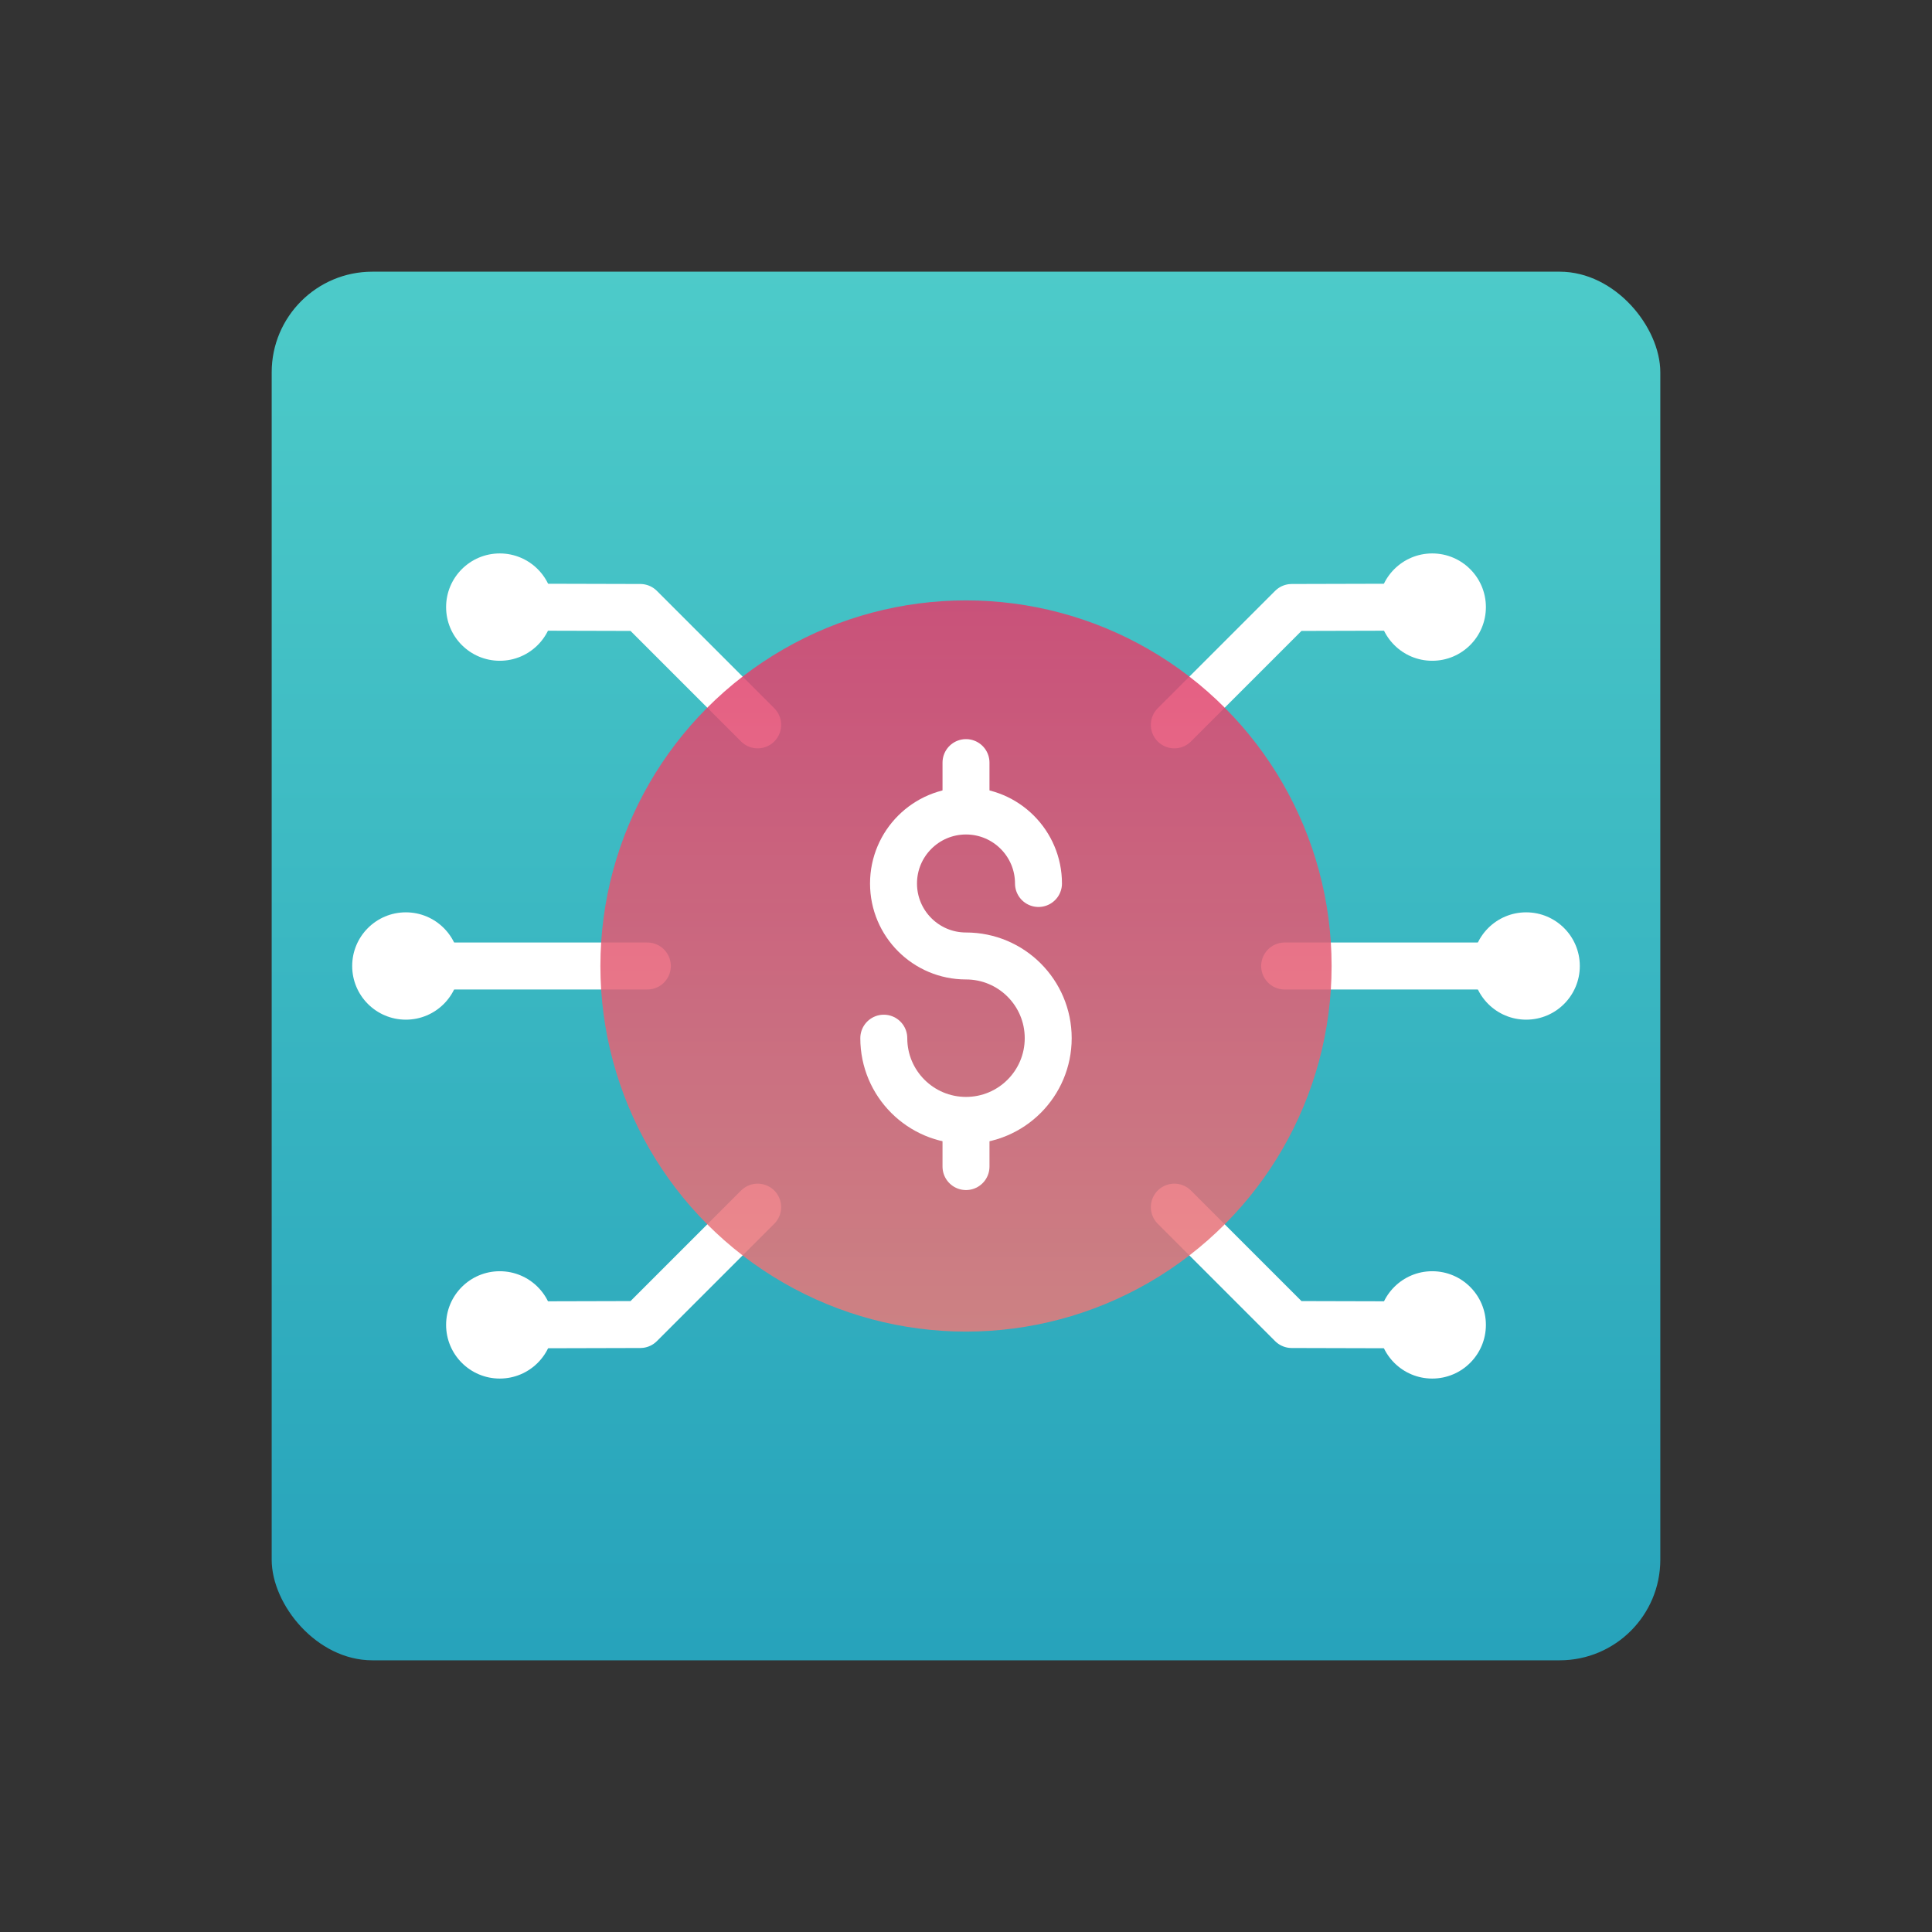
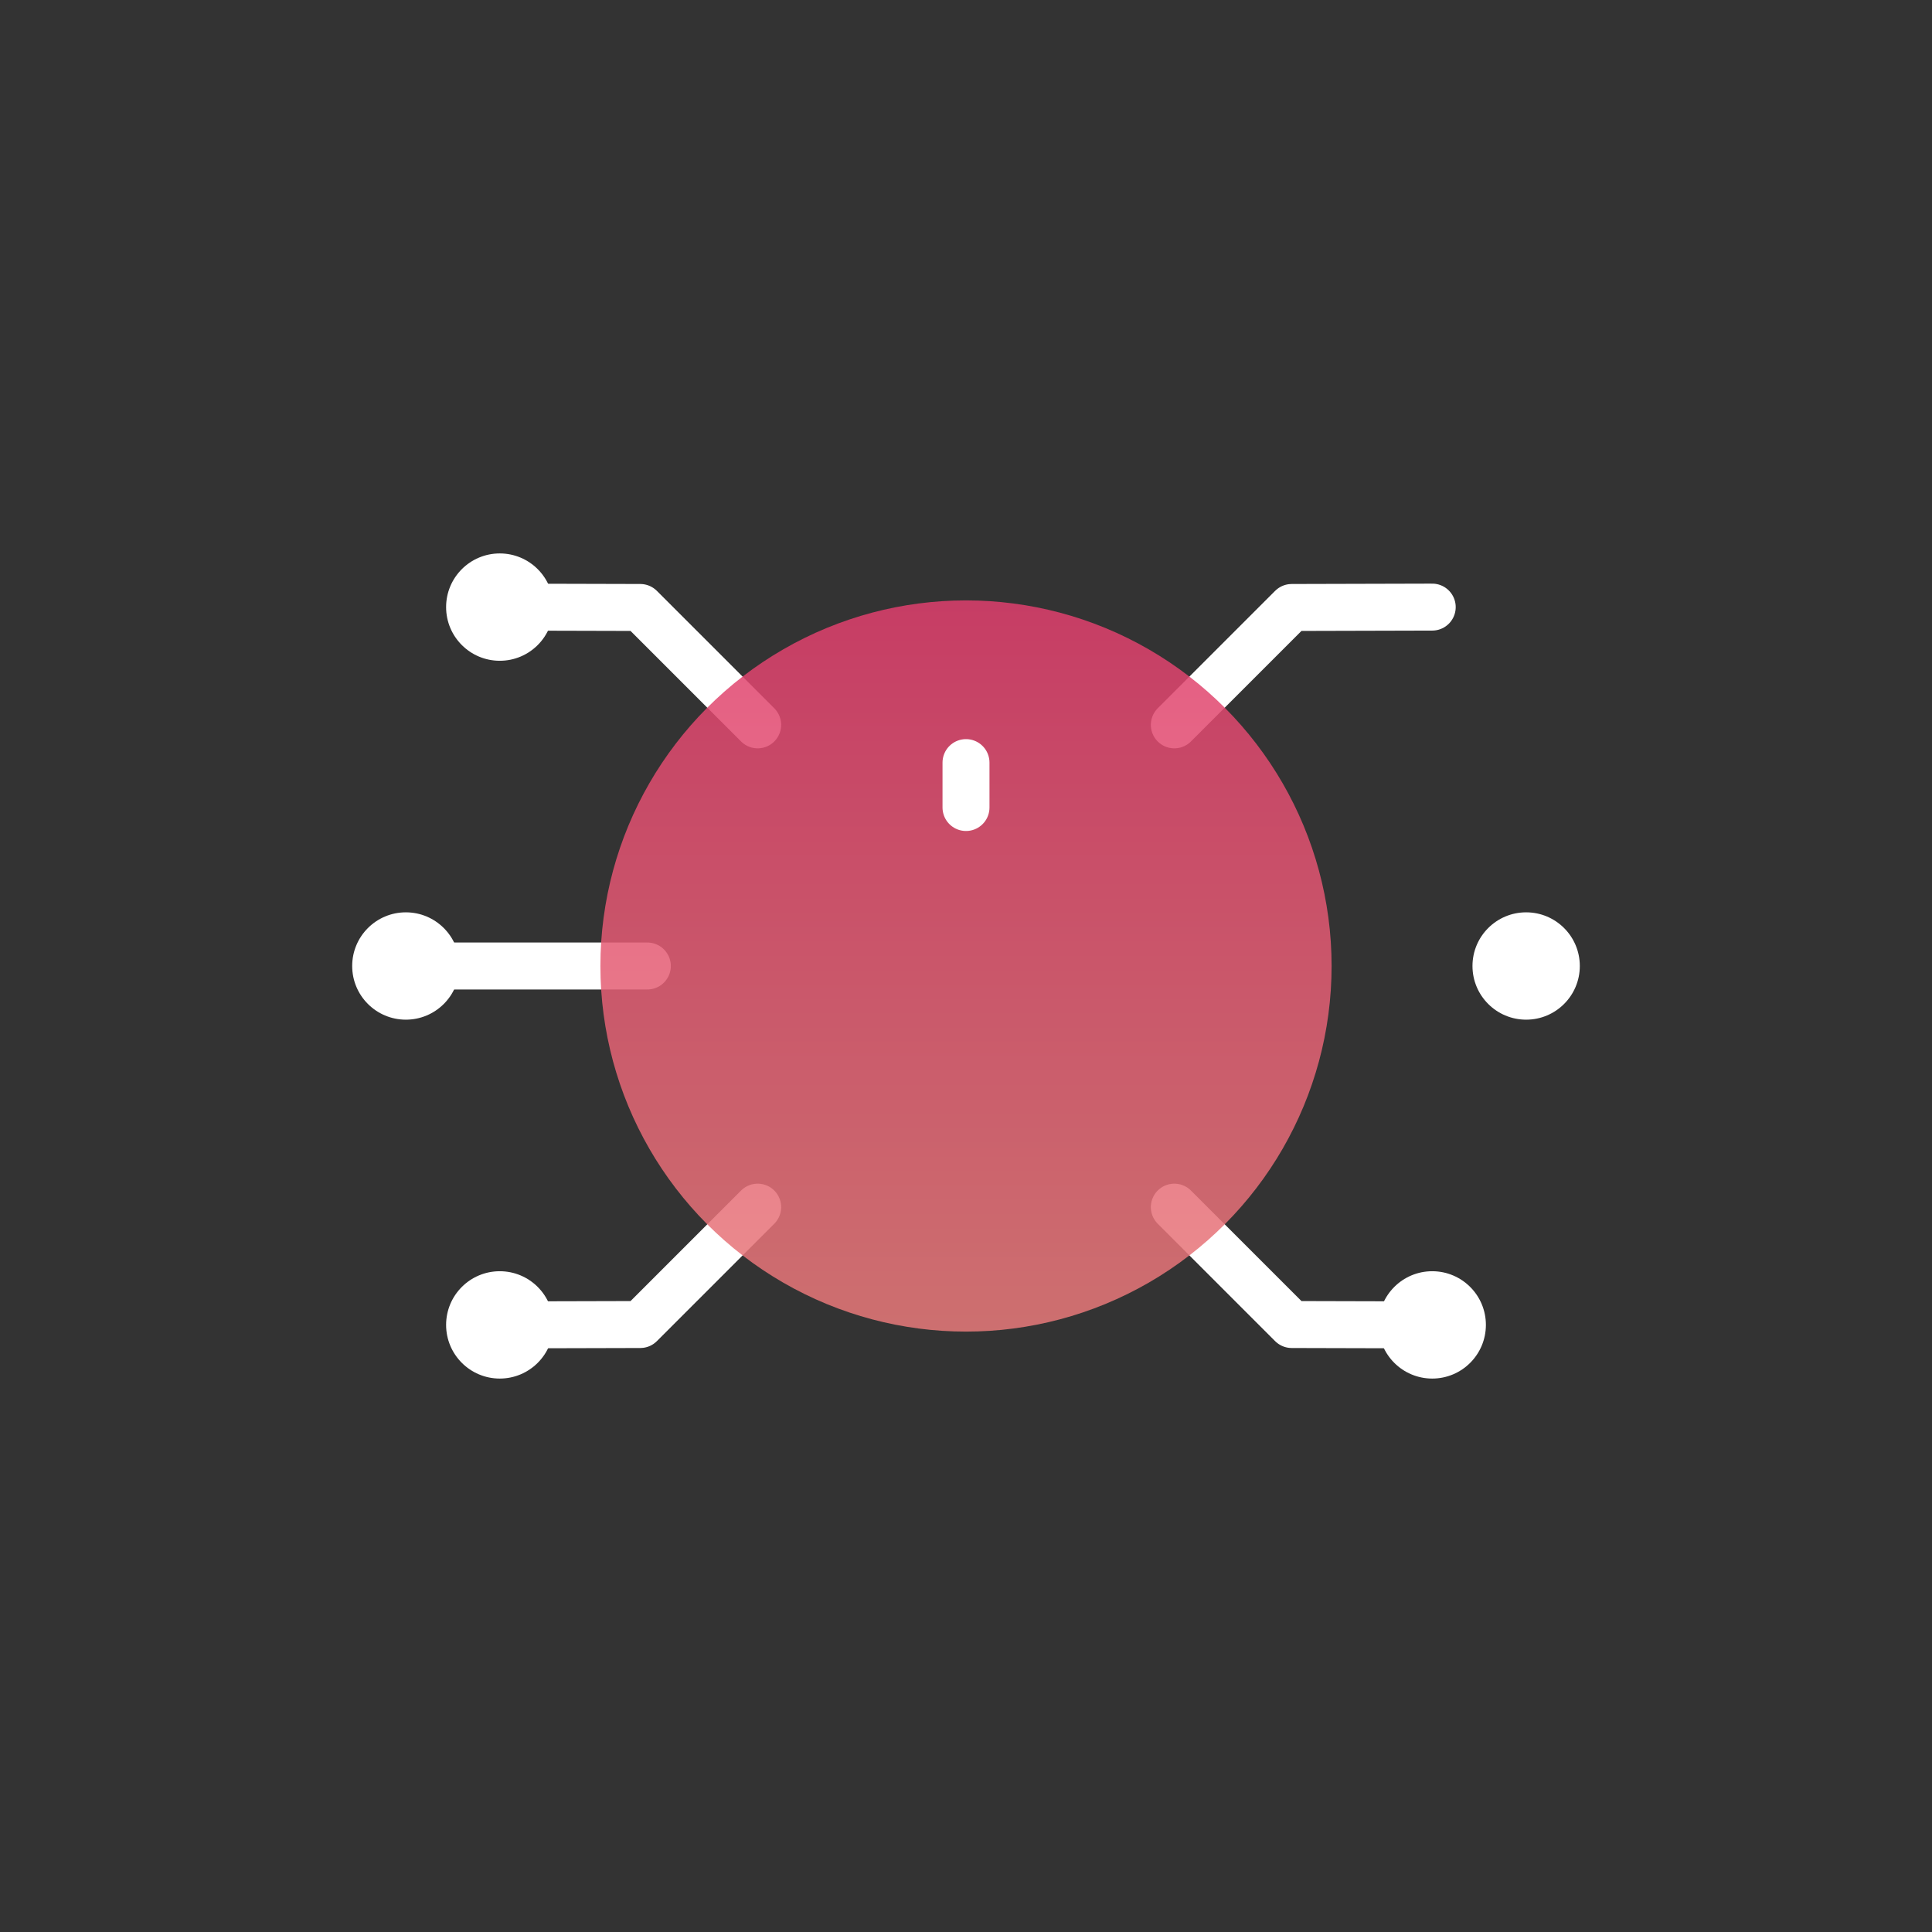
<svg xmlns="http://www.w3.org/2000/svg" height="576" viewBox="0 0 576 576" width="576">
  <rect x="0" y="0" width="576" height="576" fill="#333333" stroke="none" />
  <linearGradient id="a" gradientUnits="userSpaceOnUse" x1="288" x2="288" y1="495" y2="81">
    <stop offset="0" stop-color="#24b6d2" />
    <stop offset="1" stop-color="#51e5e3" />
  </linearGradient>
  <linearGradient id="b" gradientUnits="userSpaceOnUse" x1="288" x2="288" y1="397" y2="179">
    <stop offset="0" stop-color="#e87a7a" />
    <stop offset="1" stop-color="#e03e6d" />
  </linearGradient>
-   <rect fill="url(#a)" height="414" opacity=".85" rx="30" width="414" x="81" y="81" />
  <g fill="none" stroke="#fff" stroke-linecap="round" stroke-linejoin="round" stroke-width="14">
    <path d="m350.11 216.11 35-35 41.89-.11" />
-     <path d="m383 288h72" />
    <path d="m121 288h72" />
  </g>
-   <circle cx="427" cy="181" fill="#fff" r="16" />
  <path d="m225.89 216.11-35-35-41.89-.11" fill="none" stroke="#fff" stroke-linecap="round" stroke-linejoin="round" stroke-width="14" />
  <circle cx="149" cy="181" fill="#fff" r="16" />
  <path d="m350.11 359.89 35 35 41.89.11" fill="none" stroke="#fff" stroke-linecap="round" stroke-linejoin="round" stroke-width="14" />
  <circle cx="427" cy="395" fill="#fff" r="16" />
  <path d="m225.89 359.89-35 35-41.89.11" fill="none" stroke="#fff" stroke-linecap="round" stroke-linejoin="round" stroke-width="14" />
  <circle cx="149" cy="395" fill="#fff" r="16" />
  <circle cx="455" cy="288" fill="#fff" r="16" />
  <circle cx="121" cy="288" fill="#fff" r="16" />
  <circle cx="288" cy="288" fill="url(#b)" opacity=".85" r="109" />
-   <path d="m263.49 309.52c0 13.54 10.97 24.51 24.51 24.51s24.51-10.97 24.51-24.51-10.97-24.51-24.51-24.51c-11.94 0-21.61-9.68-21.61-21.61s9.68-21.61 21.61-21.61 21.61 9.68 21.61 21.61" fill="none" stroke="#fff" stroke-linecap="round" stroke-linejoin="round" stroke-width="14" />
  <path d="m288 240.75v-13.39" fill="none" stroke="#fff" stroke-linecap="round" stroke-linejoin="round" stroke-width="14" />
-   <path d="m288 347.8v-12.55" fill="none" stroke="#fff" stroke-linecap="round" stroke-linejoin="round" stroke-width="14" />
</svg>